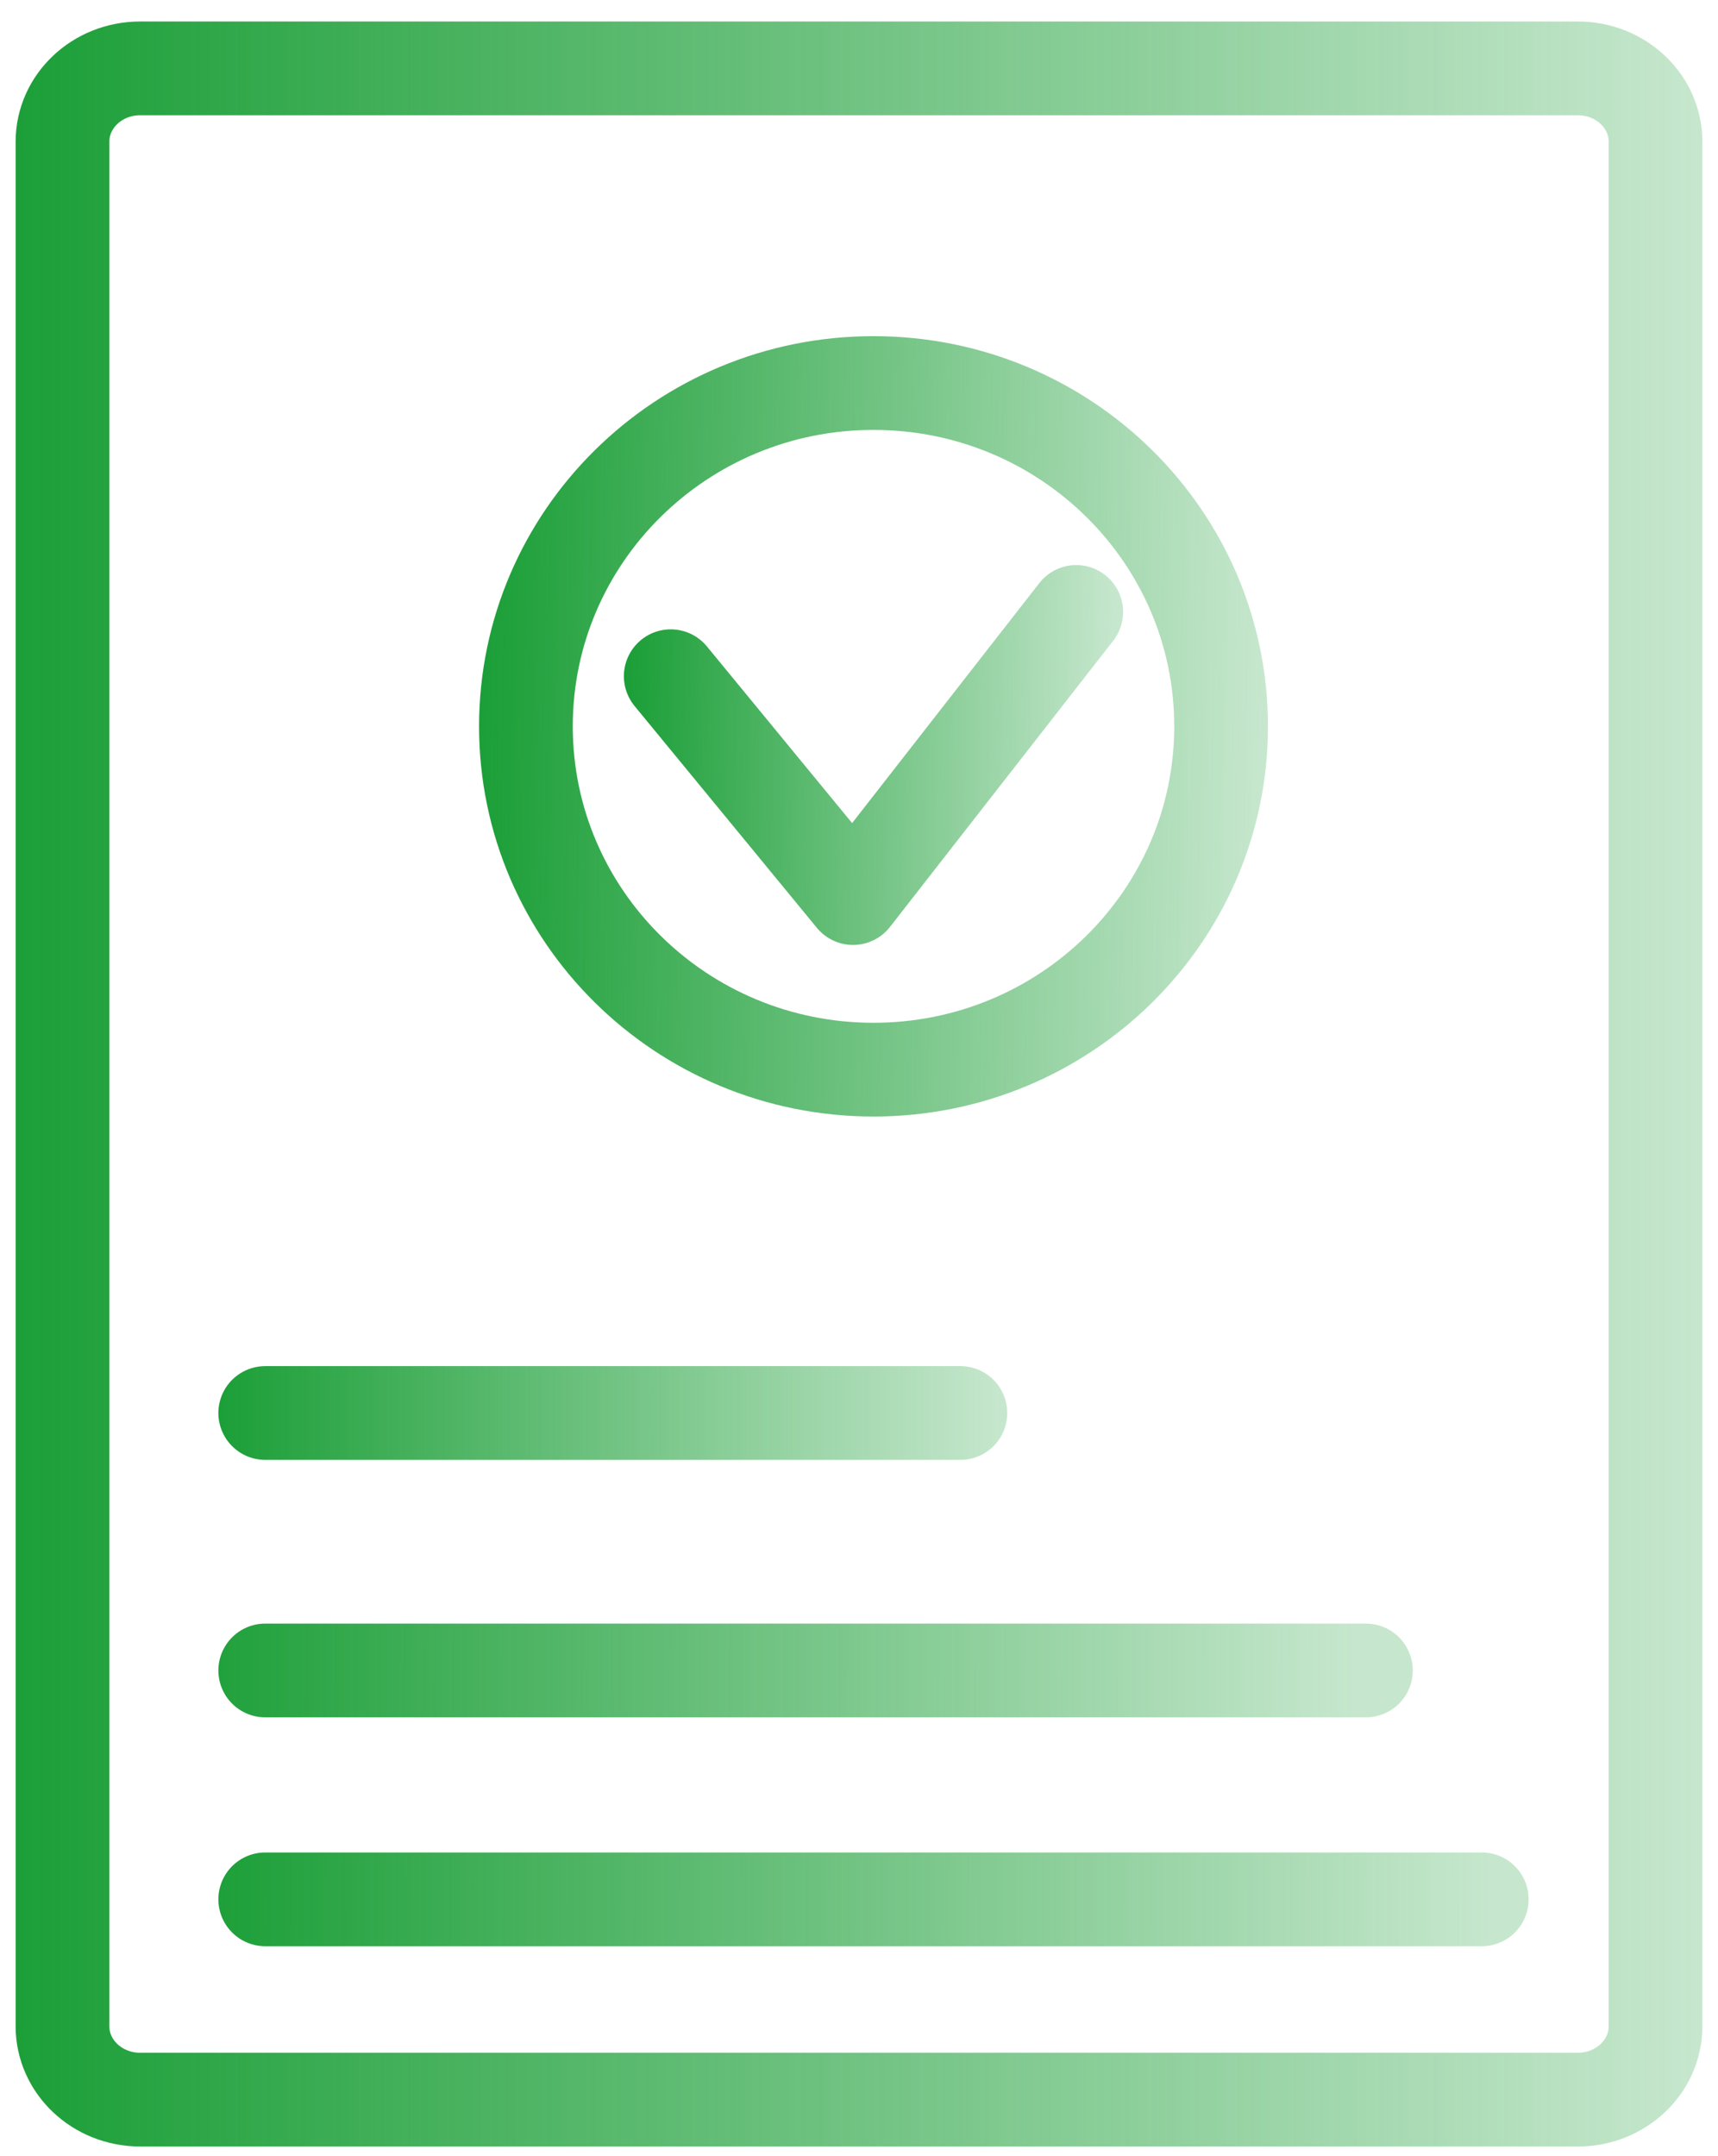
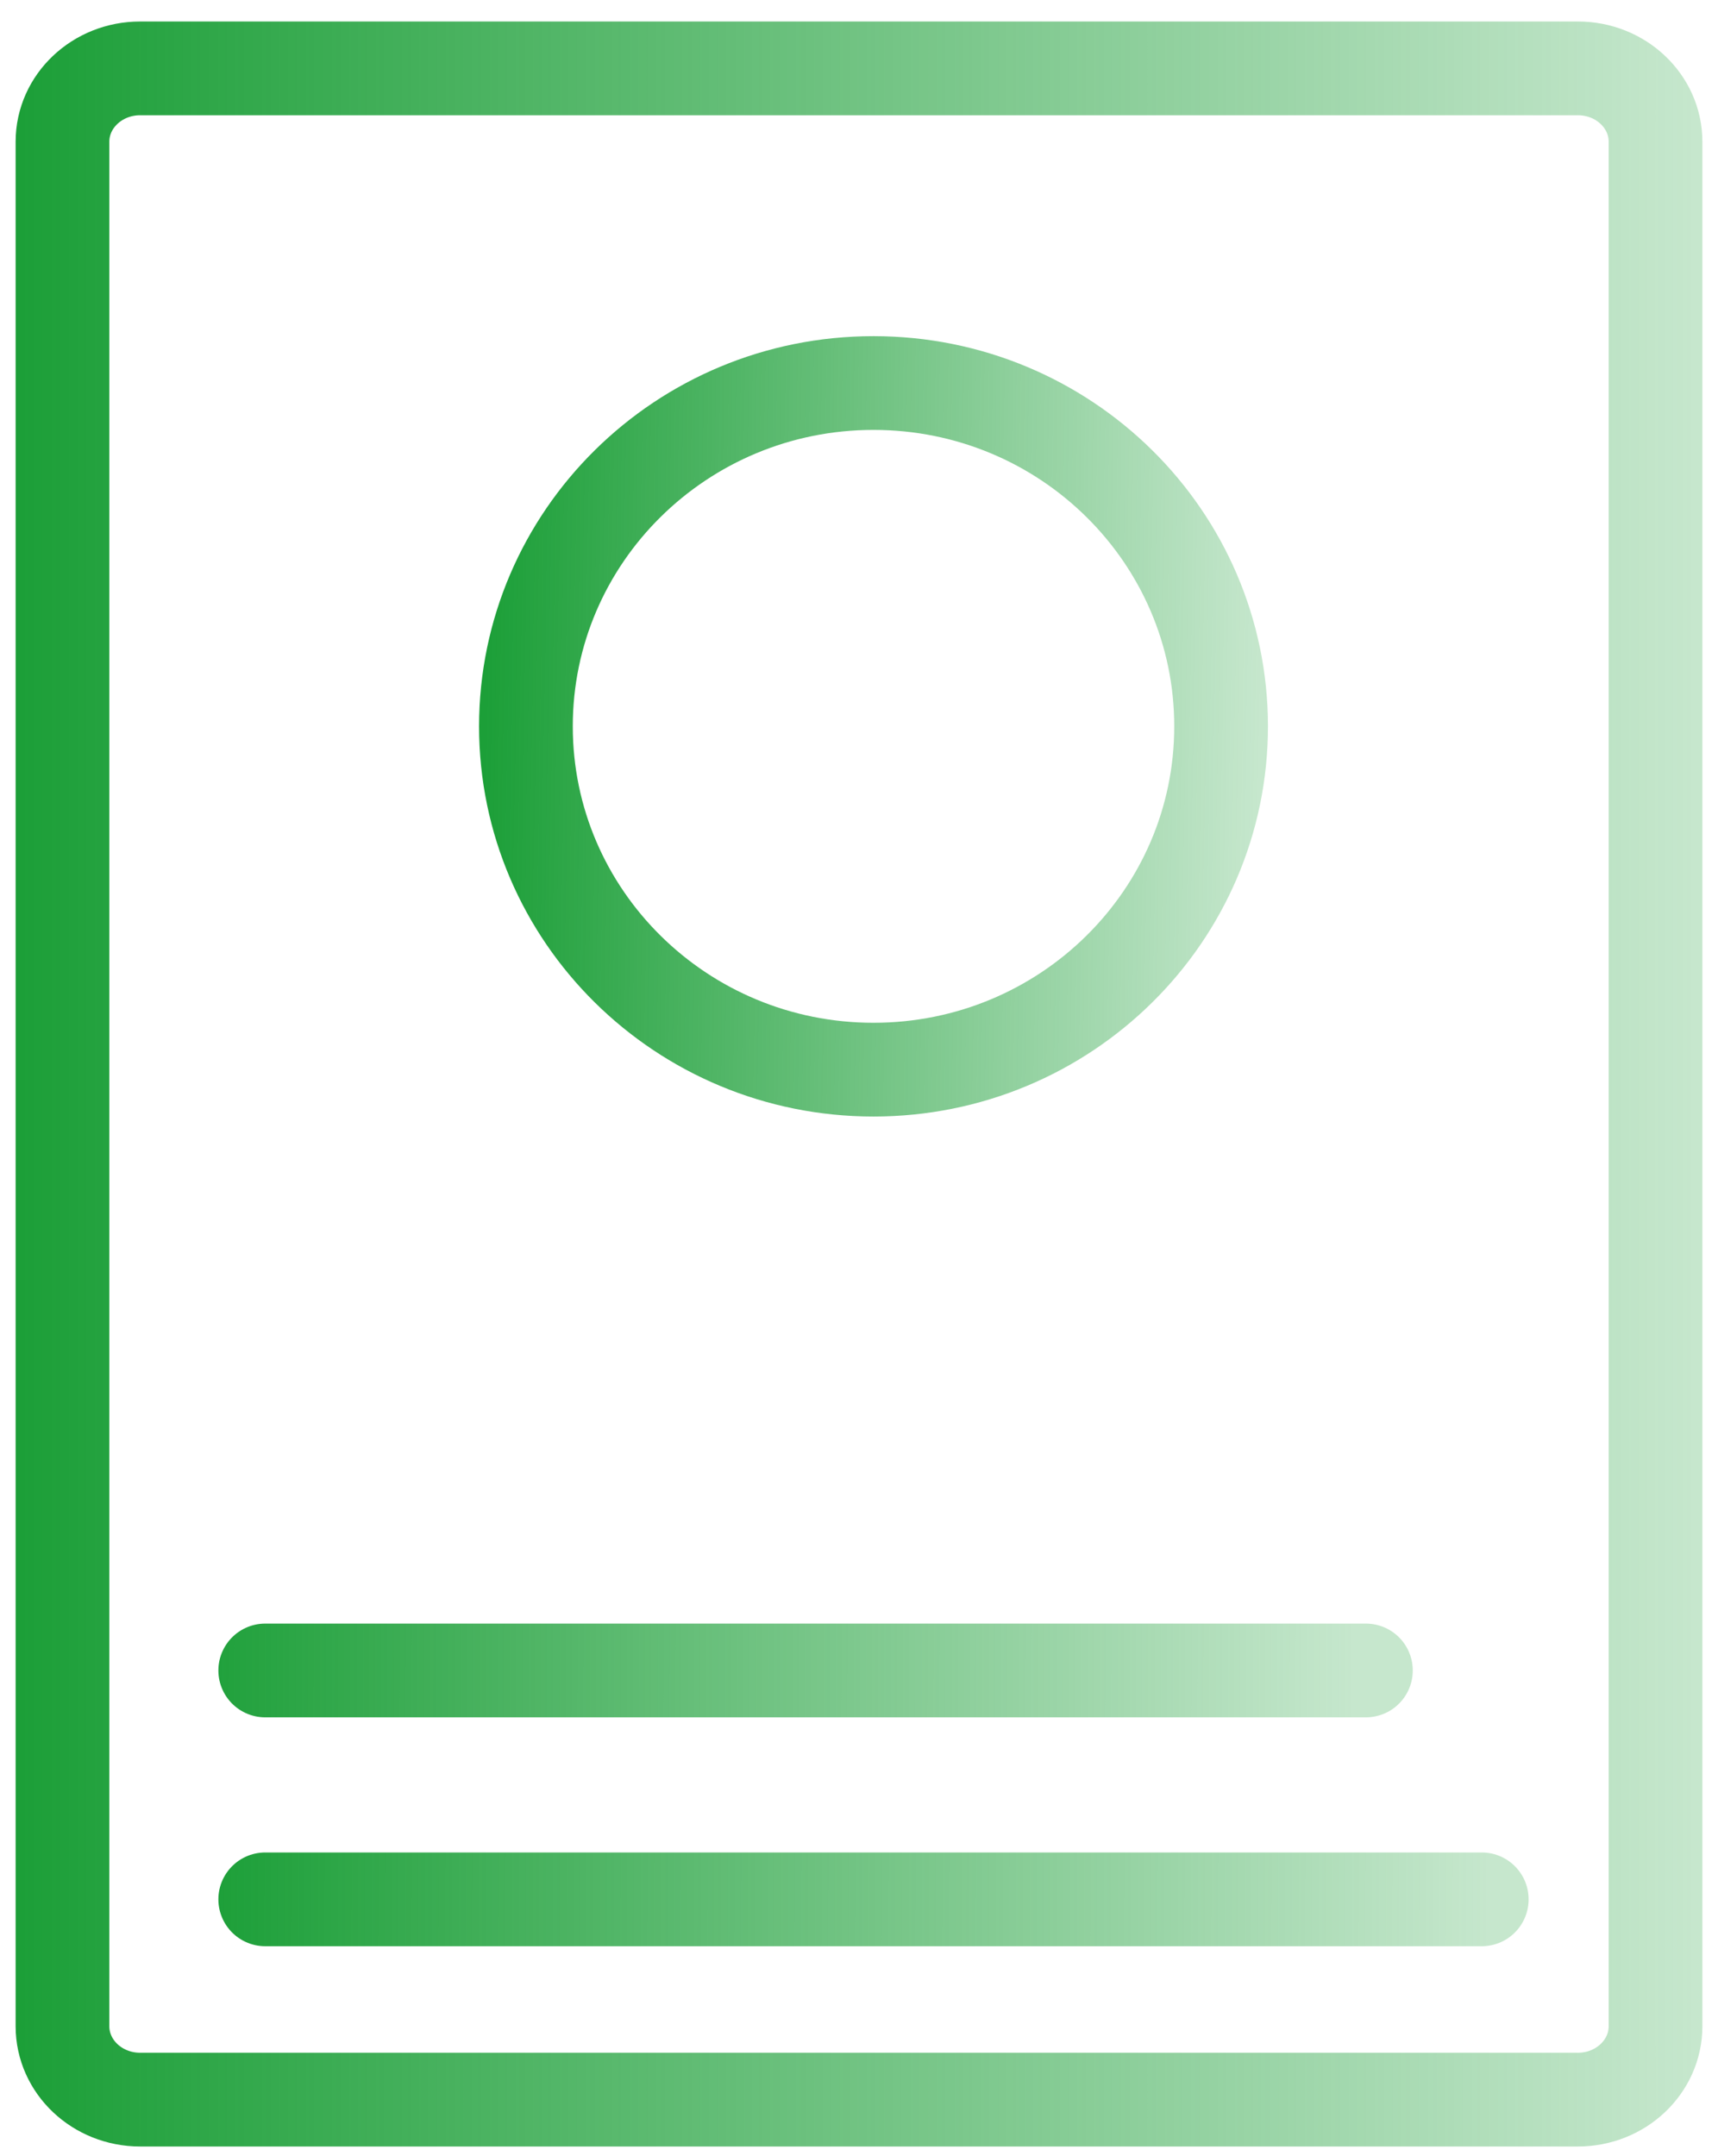
<svg xmlns="http://www.w3.org/2000/svg" width="55" height="69" viewBox="0 0 55 69" fill="none">
  <path d="M50.514 2.188H4.486C3.113 2.188 2 3.239 2 4.536V64.839C2 66.136 3.113 67.188 4.486 67.188H50.514C51.887 67.188 53 66.136 53 64.839V4.536C53 3.239 51.887 2.188 50.514 2.188Z" stroke="url(#paint0_linear_4154_2195)" stroke-width="3" stroke-miterlimit="10" stroke-linecap="round" />
  <path d="M8.491 60.779H47.437" stroke="url(#paint1_linear_4154_2195)" stroke-width="3" stroke-miterlimit="10" stroke-linecap="round" />
  <path d="M8.491 53.455H43.728" stroke="url(#paint2_linear_4154_2195)" stroke-width="3" stroke-miterlimit="10" stroke-linecap="round" />
-   <path d="M8.491 45.216H30.746" stroke="url(#paint3_linear_4154_2195)" stroke-width="3" stroke-miterlimit="10" stroke-linecap="round" />
  <path d="M39.092 23.243C39.092 17.176 34.11 12.257 27.964 12.257C21.819 12.257 16.837 17.176 16.837 23.243C16.837 29.311 21.819 34.229 27.964 34.229C34.11 34.229 39.092 29.311 39.092 23.243Z" stroke="url(#paint4_linear_4154_2195)" stroke-width="3" stroke-miterlimit="10" stroke-linecap="round" />
-   <path d="M21.473 21.639C23.419 24.006 25.365 26.373 27.31 28.738C29.691 25.686 32.073 22.633 34.455 19.582" stroke="url(#paint5_linear_4154_2195)" stroke-width="3" stroke-linecap="round" stroke-linejoin="round" />
  <defs>
    <linearGradient id="paint0_linear_4154_2195" x1="0.653" y1="34.687" x2="54.346" y2="34.687" gradientUnits="userSpaceOnUse">
      <stop stop-color="#1C9F38" />
      <stop offset="1" stop-color="#1C9F38" stop-opacity="0.25" />
    </linearGradient>
    <linearGradient id="paint1_linear_4154_2195" x1="6.629" y1="60.176" x2="47.757" y2="60.29" gradientUnits="userSpaceOnUse">
      <stop stop-color="#1C9F38" />
      <stop offset="1" stop-color="#1C9F38" stop-opacity="0.25" />
    </linearGradient>
    <linearGradient id="paint2_linear_4154_2195" x1="5.821" y1="50.666" x2="43.401" y2="50.729" gradientUnits="userSpaceOnUse">
      <stop stop-color="#1C9F38" />
      <stop offset="1" stop-color="#1C9F38" stop-opacity="0.25" />
    </linearGradient>
    <linearGradient id="paint3_linear_4154_2195" x1="7.107" y1="45.716" x2="32.13" y2="45.716" gradientUnits="userSpaceOnUse">
      <stop stop-color="#1C9F38" />
      <stop offset="1" stop-color="#1C9F38" stop-opacity="0.25" />
    </linearGradient>
    <linearGradient id="paint4_linear_4154_2195" x1="15.535" y1="23.043" x2="40.394" y2="23.454" gradientUnits="userSpaceOnUse">
      <stop stop-color="#1C9F38" />
      <stop offset="1" stop-color="#1C9F38" stop-opacity="0.25" />
    </linearGradient>
    <linearGradient id="paint5_linear_4154_2195" x1="20.141" y1="23.966" x2="35.685" y2="24.193" gradientUnits="userSpaceOnUse">
      <stop stop-color="#1C9F38" />
      <stop offset="1" stop-color="#1C9F38" stop-opacity="0.25" />
    </linearGradient>
  </defs>
</svg>